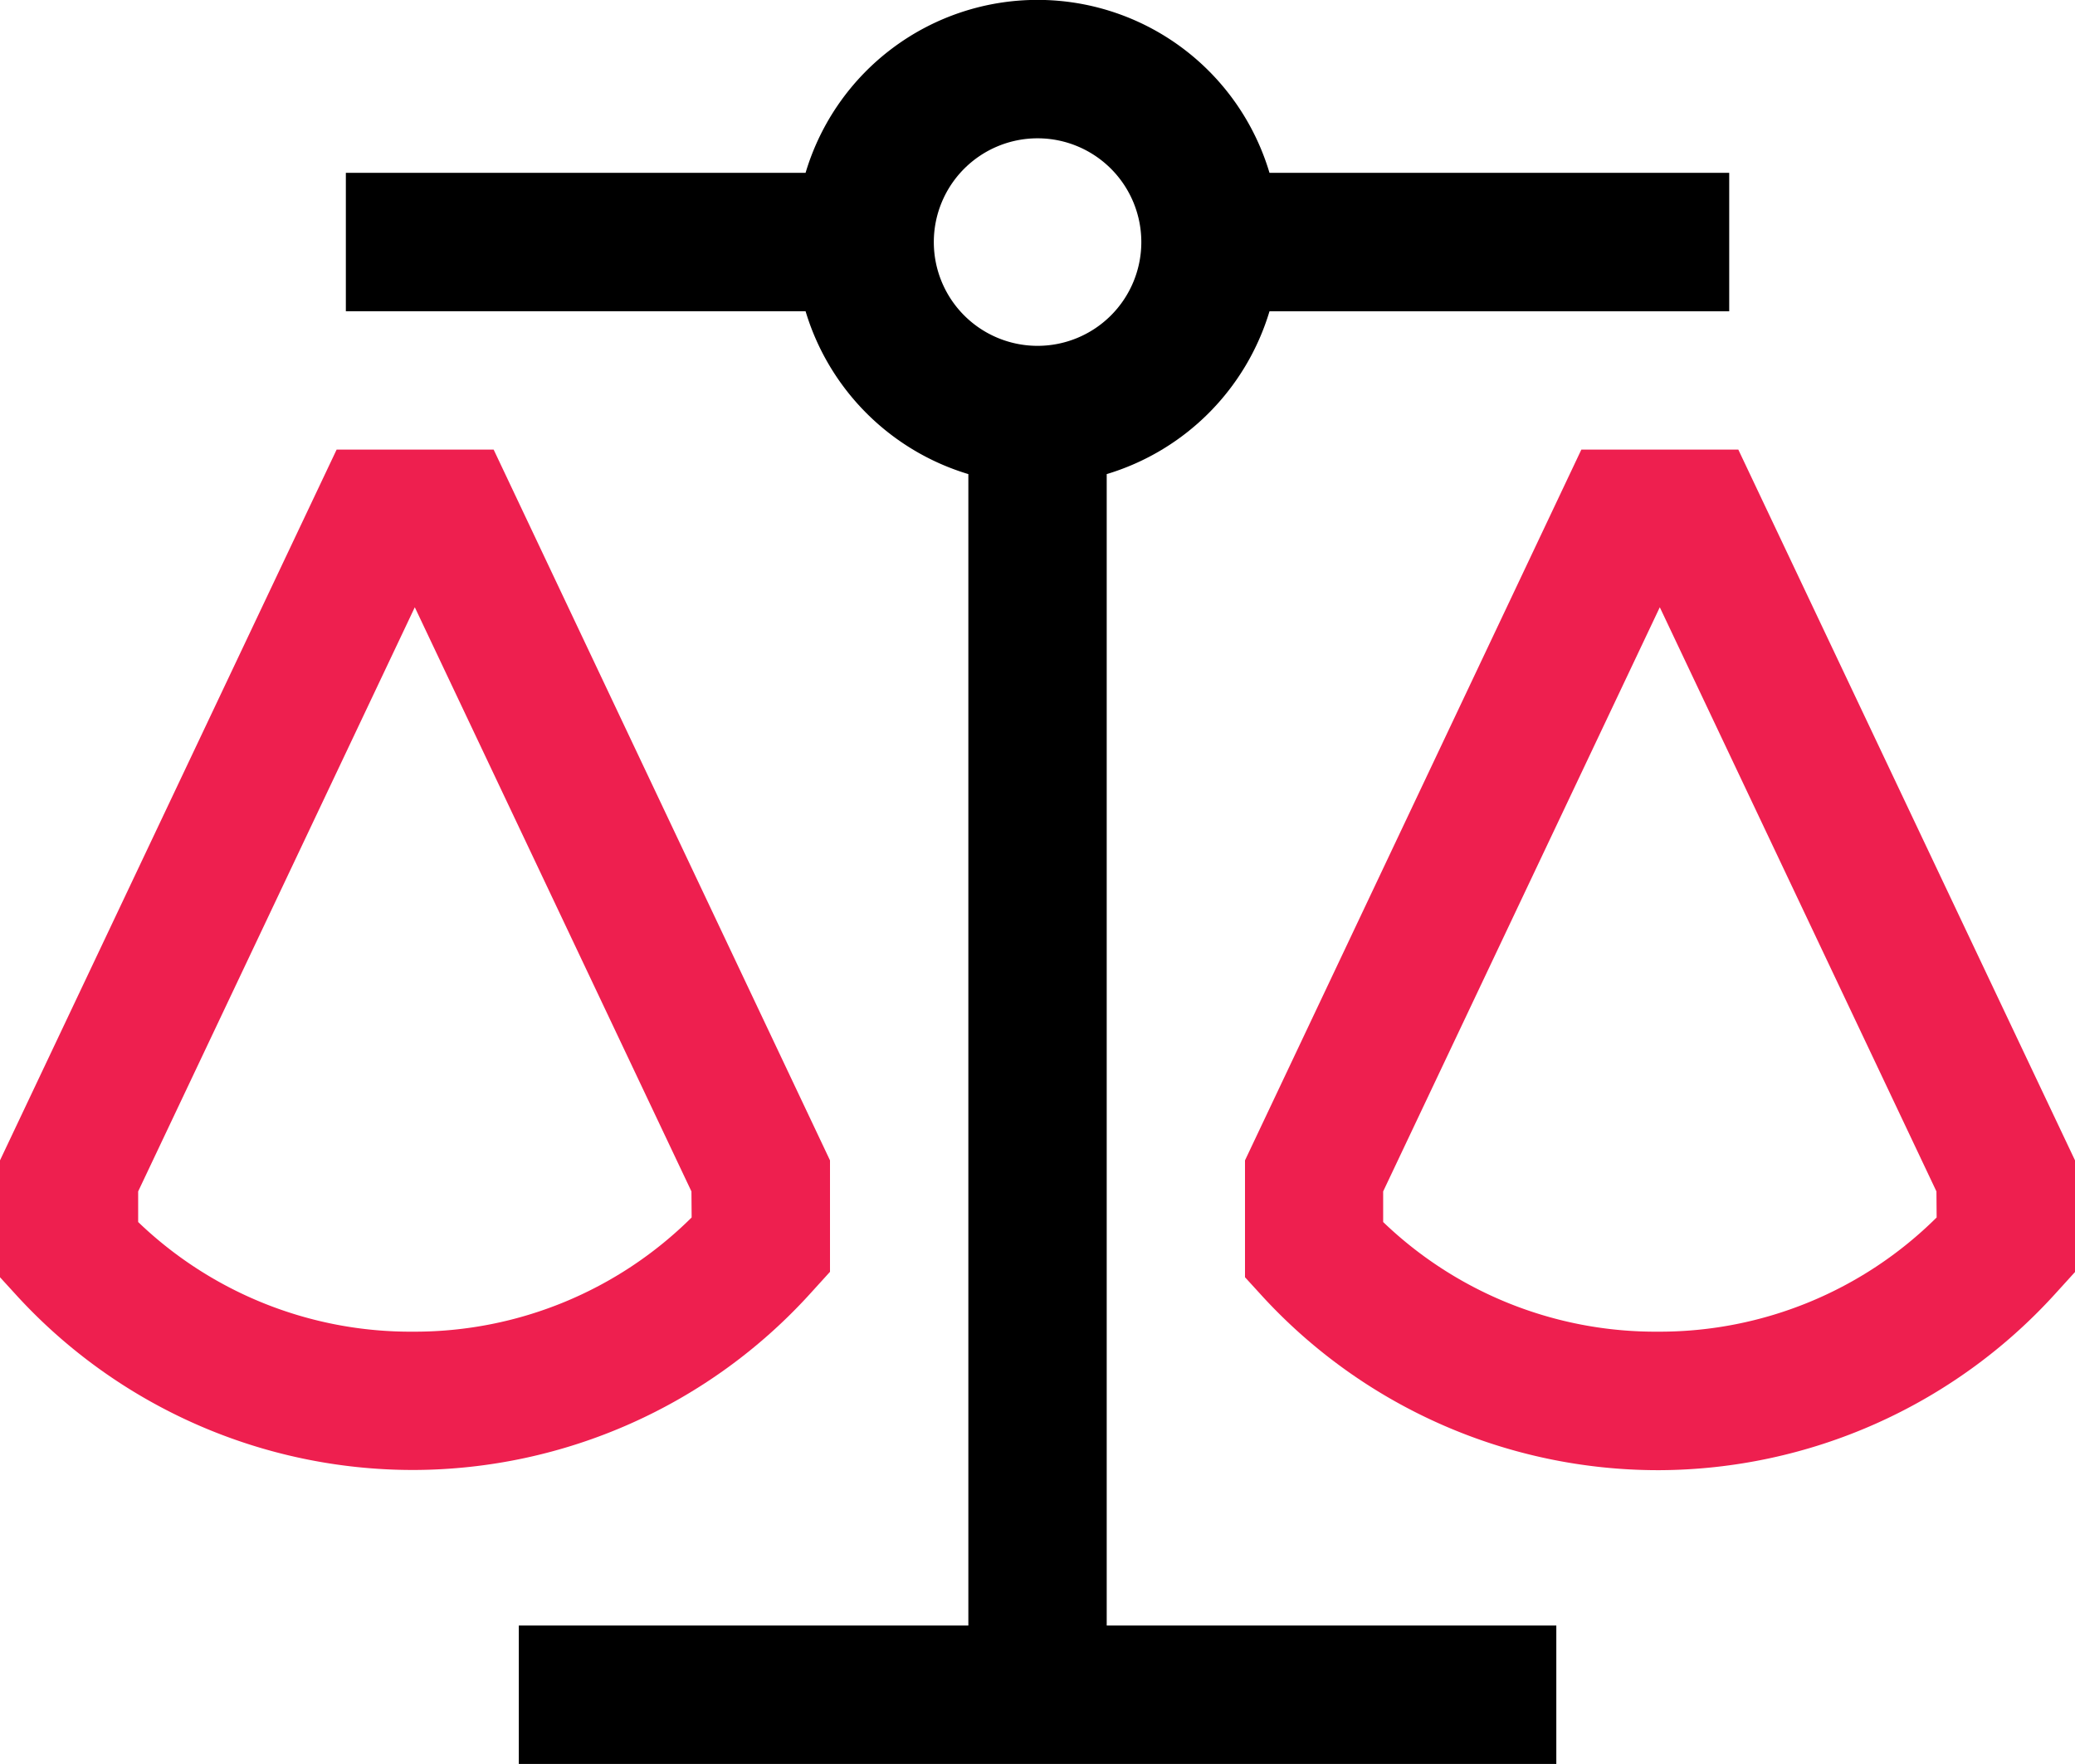
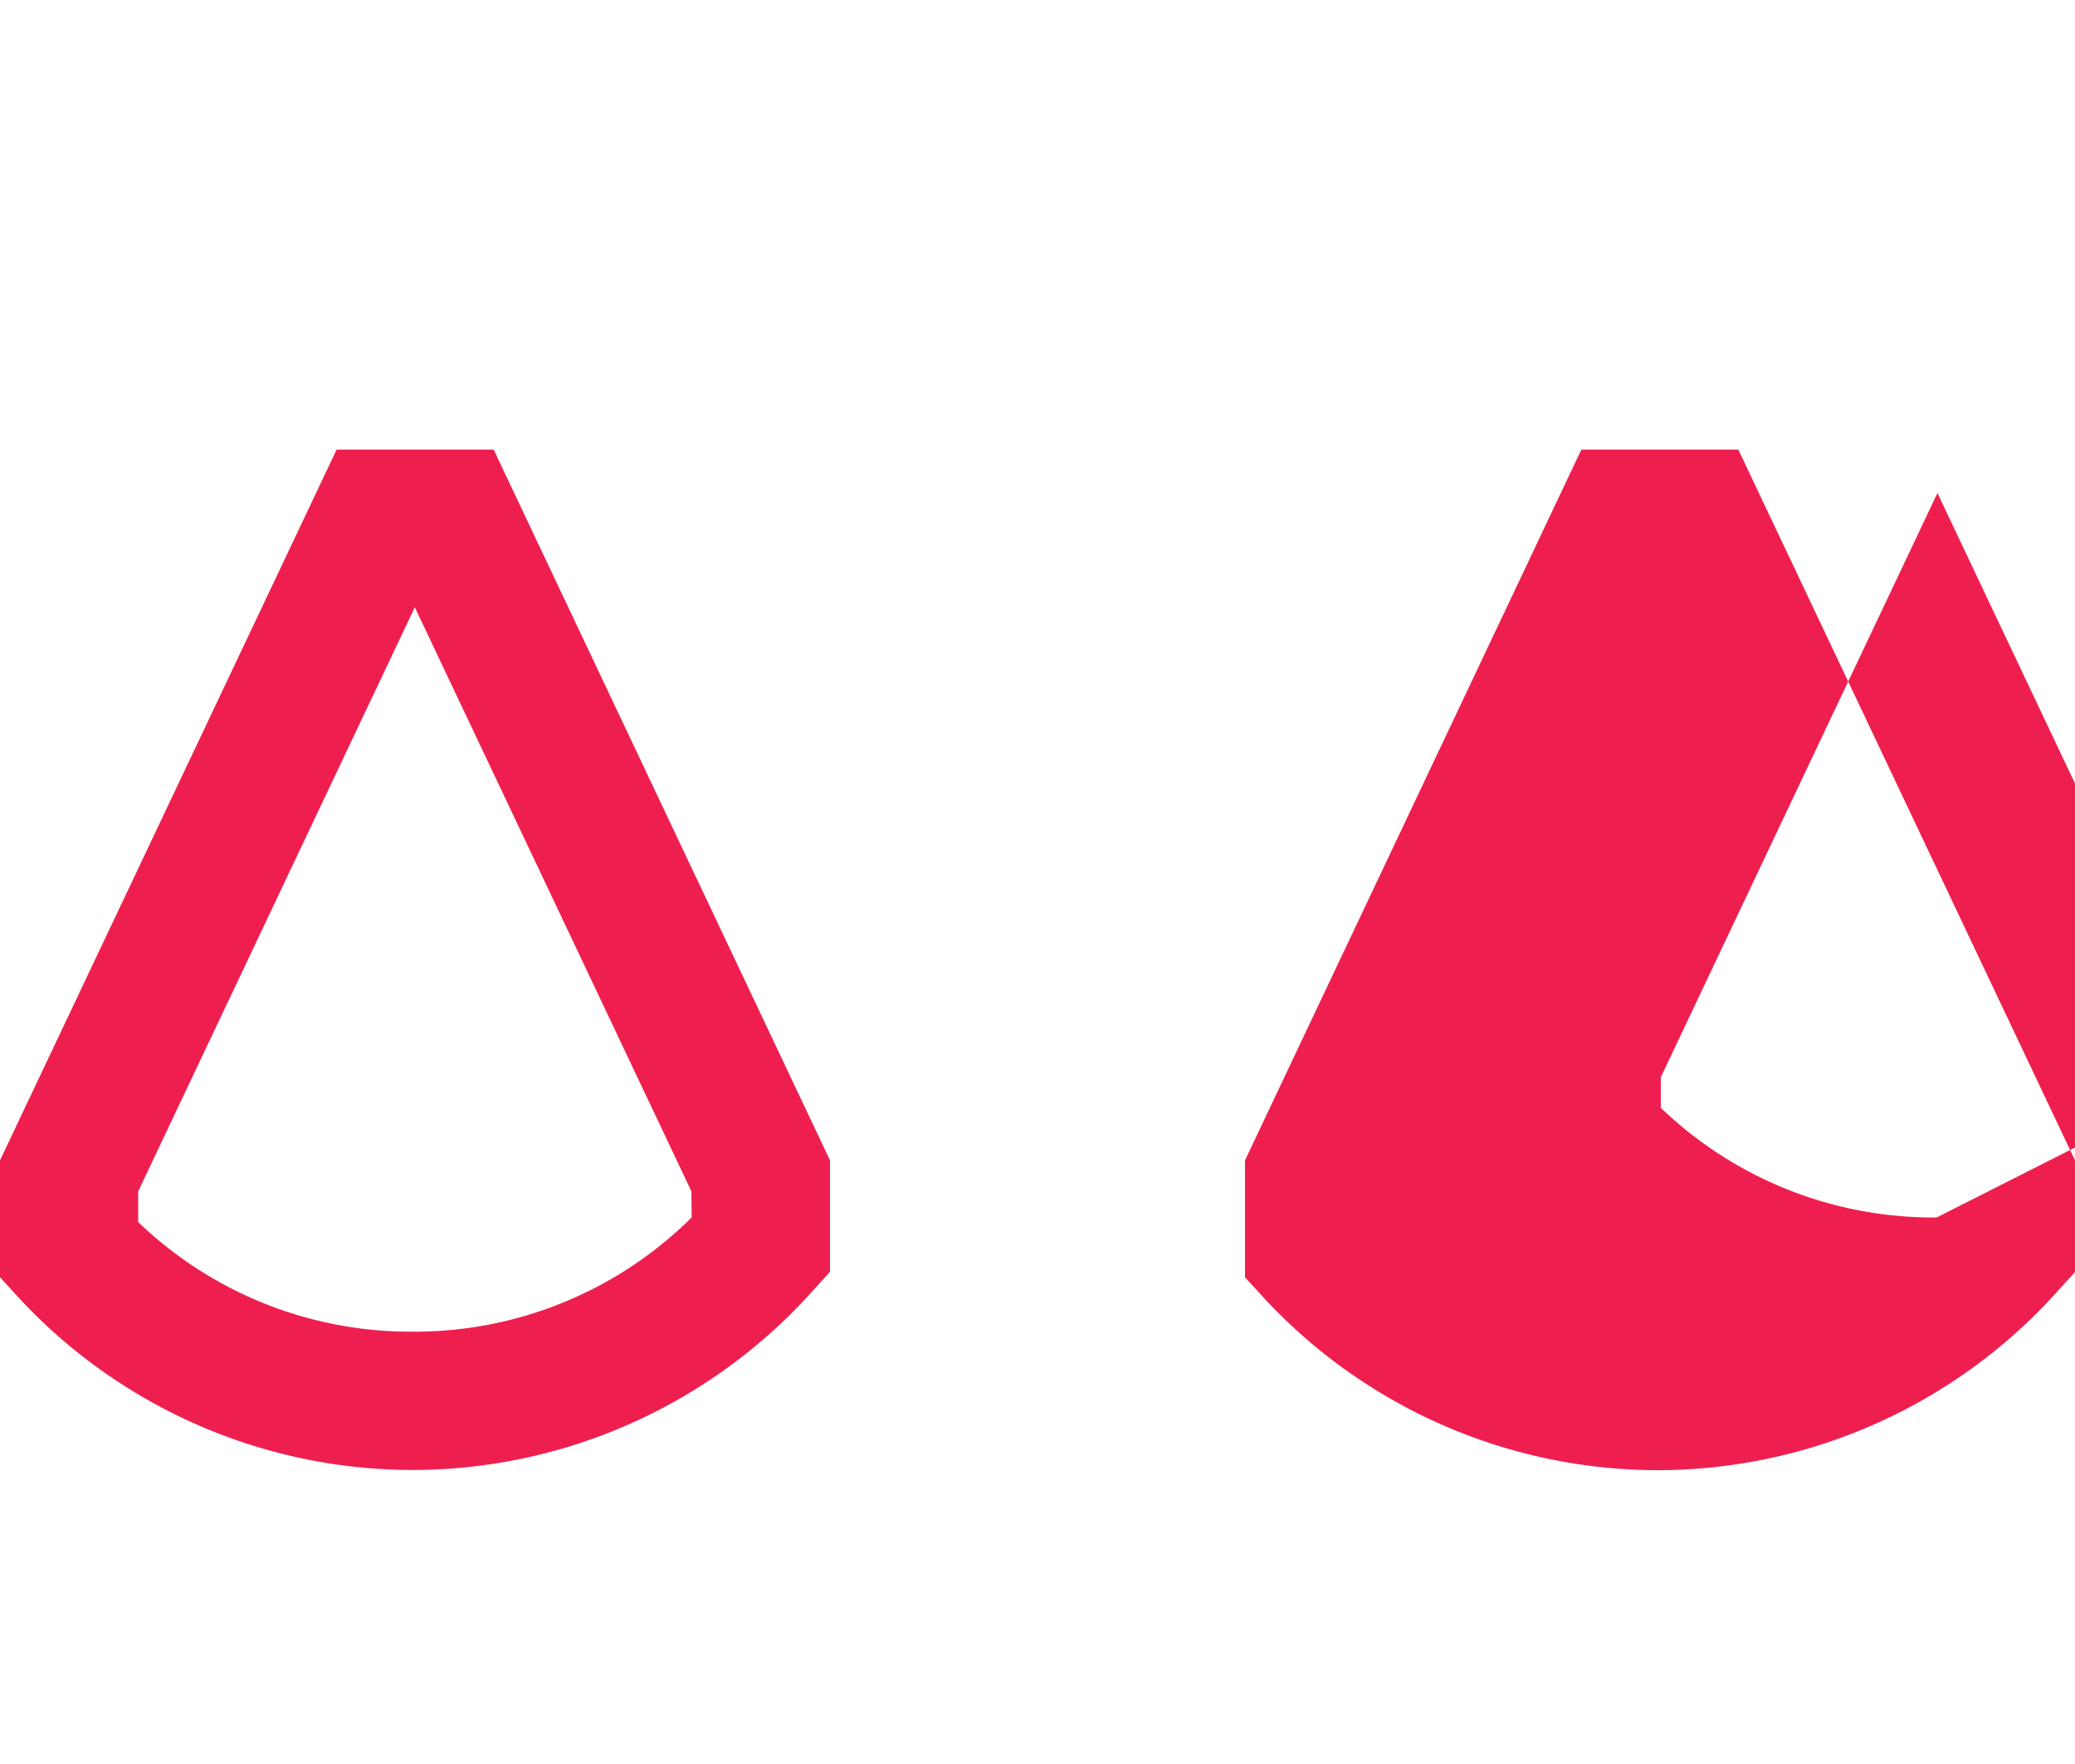
<svg xmlns="http://www.w3.org/2000/svg" width="31" height="26.35" viewBox="0 0 31 26.35">
  <g id="balance-scale" transform="translate(-1.125 -6.118)">
    <path id="Path_4499" data-name="Path 4499" d="M13.218,26.05l.307-.338V24.047L8.5,13.43H6.154L1.125,24.047v1.746l.274.3A8.031,8.031,0,0,0,7.29,28.672h.028a8.031,8.031,0,0,0,5.9-2.622Zm-1.76-1.15A5.872,5.872,0,0,1,7.31,26.606H7.289a5.871,5.871,0,0,1-4.1-1.638v-.457l4.133-8.726,4.133,8.726Z" transform="translate(0 -0.596)" fill="#ee1f4f" />
-     <path id="Path_4500" data-name="Path 4500" d="M28.745,13.43H26.4L21.375,24.047v1.746l.274.3a8.031,8.031,0,0,0,5.891,2.582h.028a8.031,8.031,0,0,0,5.9-2.622l.307-.338V24.047ZM31.708,24.9a5.872,5.872,0,0,1-4.148,1.706h-.021a5.871,5.871,0,0,1-4.1-1.638v-.457l4.133-8.726,4.133,8.726Z" transform="translate(-1.65 -0.596)" fill="#ee1f4f" />
-     <path id="Path_4501" data-name="Path 4501" d="M18.117,13.2a3.631,3.631,0,0,0,2.432-2.432h6.868V8.7H20.549a3.616,3.616,0,0,0-6.931,0H6.75v2.067h6.868A3.631,3.631,0,0,0,16.05,13.2V30.4H9.334v2.067h15.5V30.4H18.117ZM15.534,9.734a1.55,1.55,0,1,1,1.55,1.55,1.55,1.55,0,0,1-1.55-1.55Z" transform="translate(-0.458)" />
+     <path id="Path_4500" data-name="Path 4500" d="M28.745,13.43H26.4L21.375,24.047v1.746l.274.3a8.031,8.031,0,0,0,5.891,2.582h.028a8.031,8.031,0,0,0,5.9-2.622l.307-.338V24.047ZM31.708,24.9h-.021a5.871,5.871,0,0,1-4.1-1.638v-.457l4.133-8.726,4.133,8.726Z" transform="translate(-1.65 -0.596)" fill="#ee1f4f" />
  </g>
</svg>